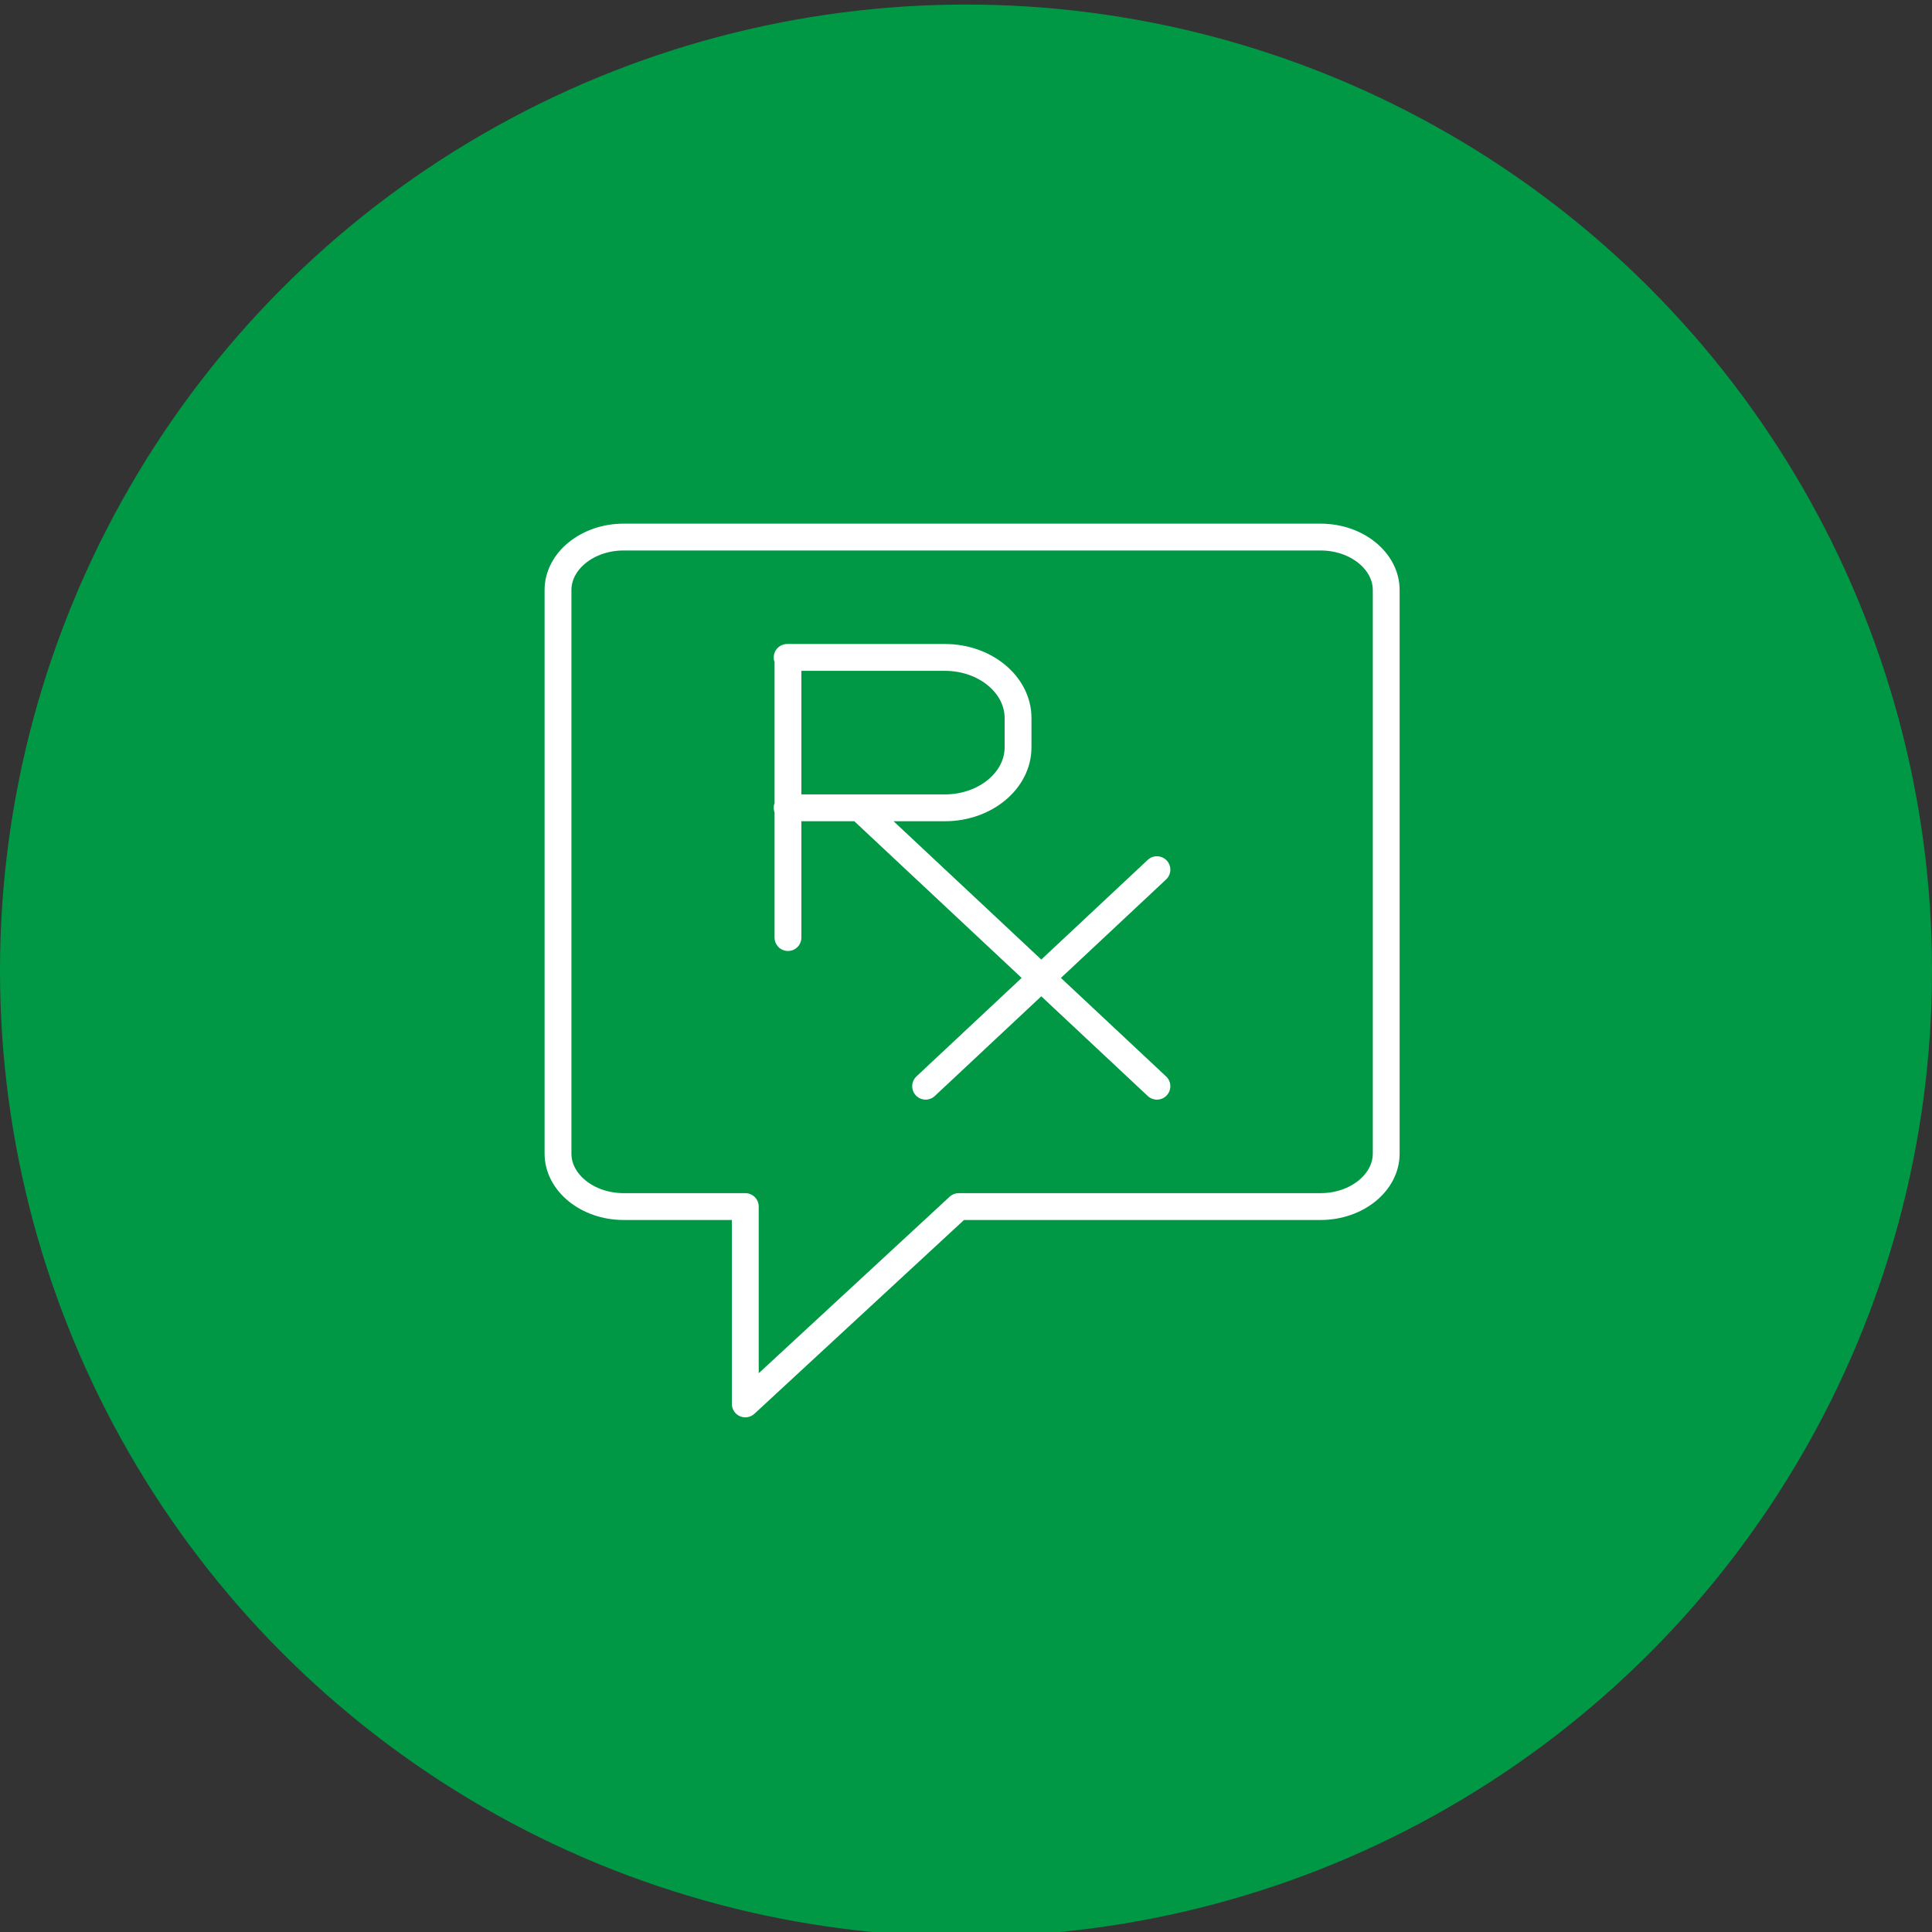
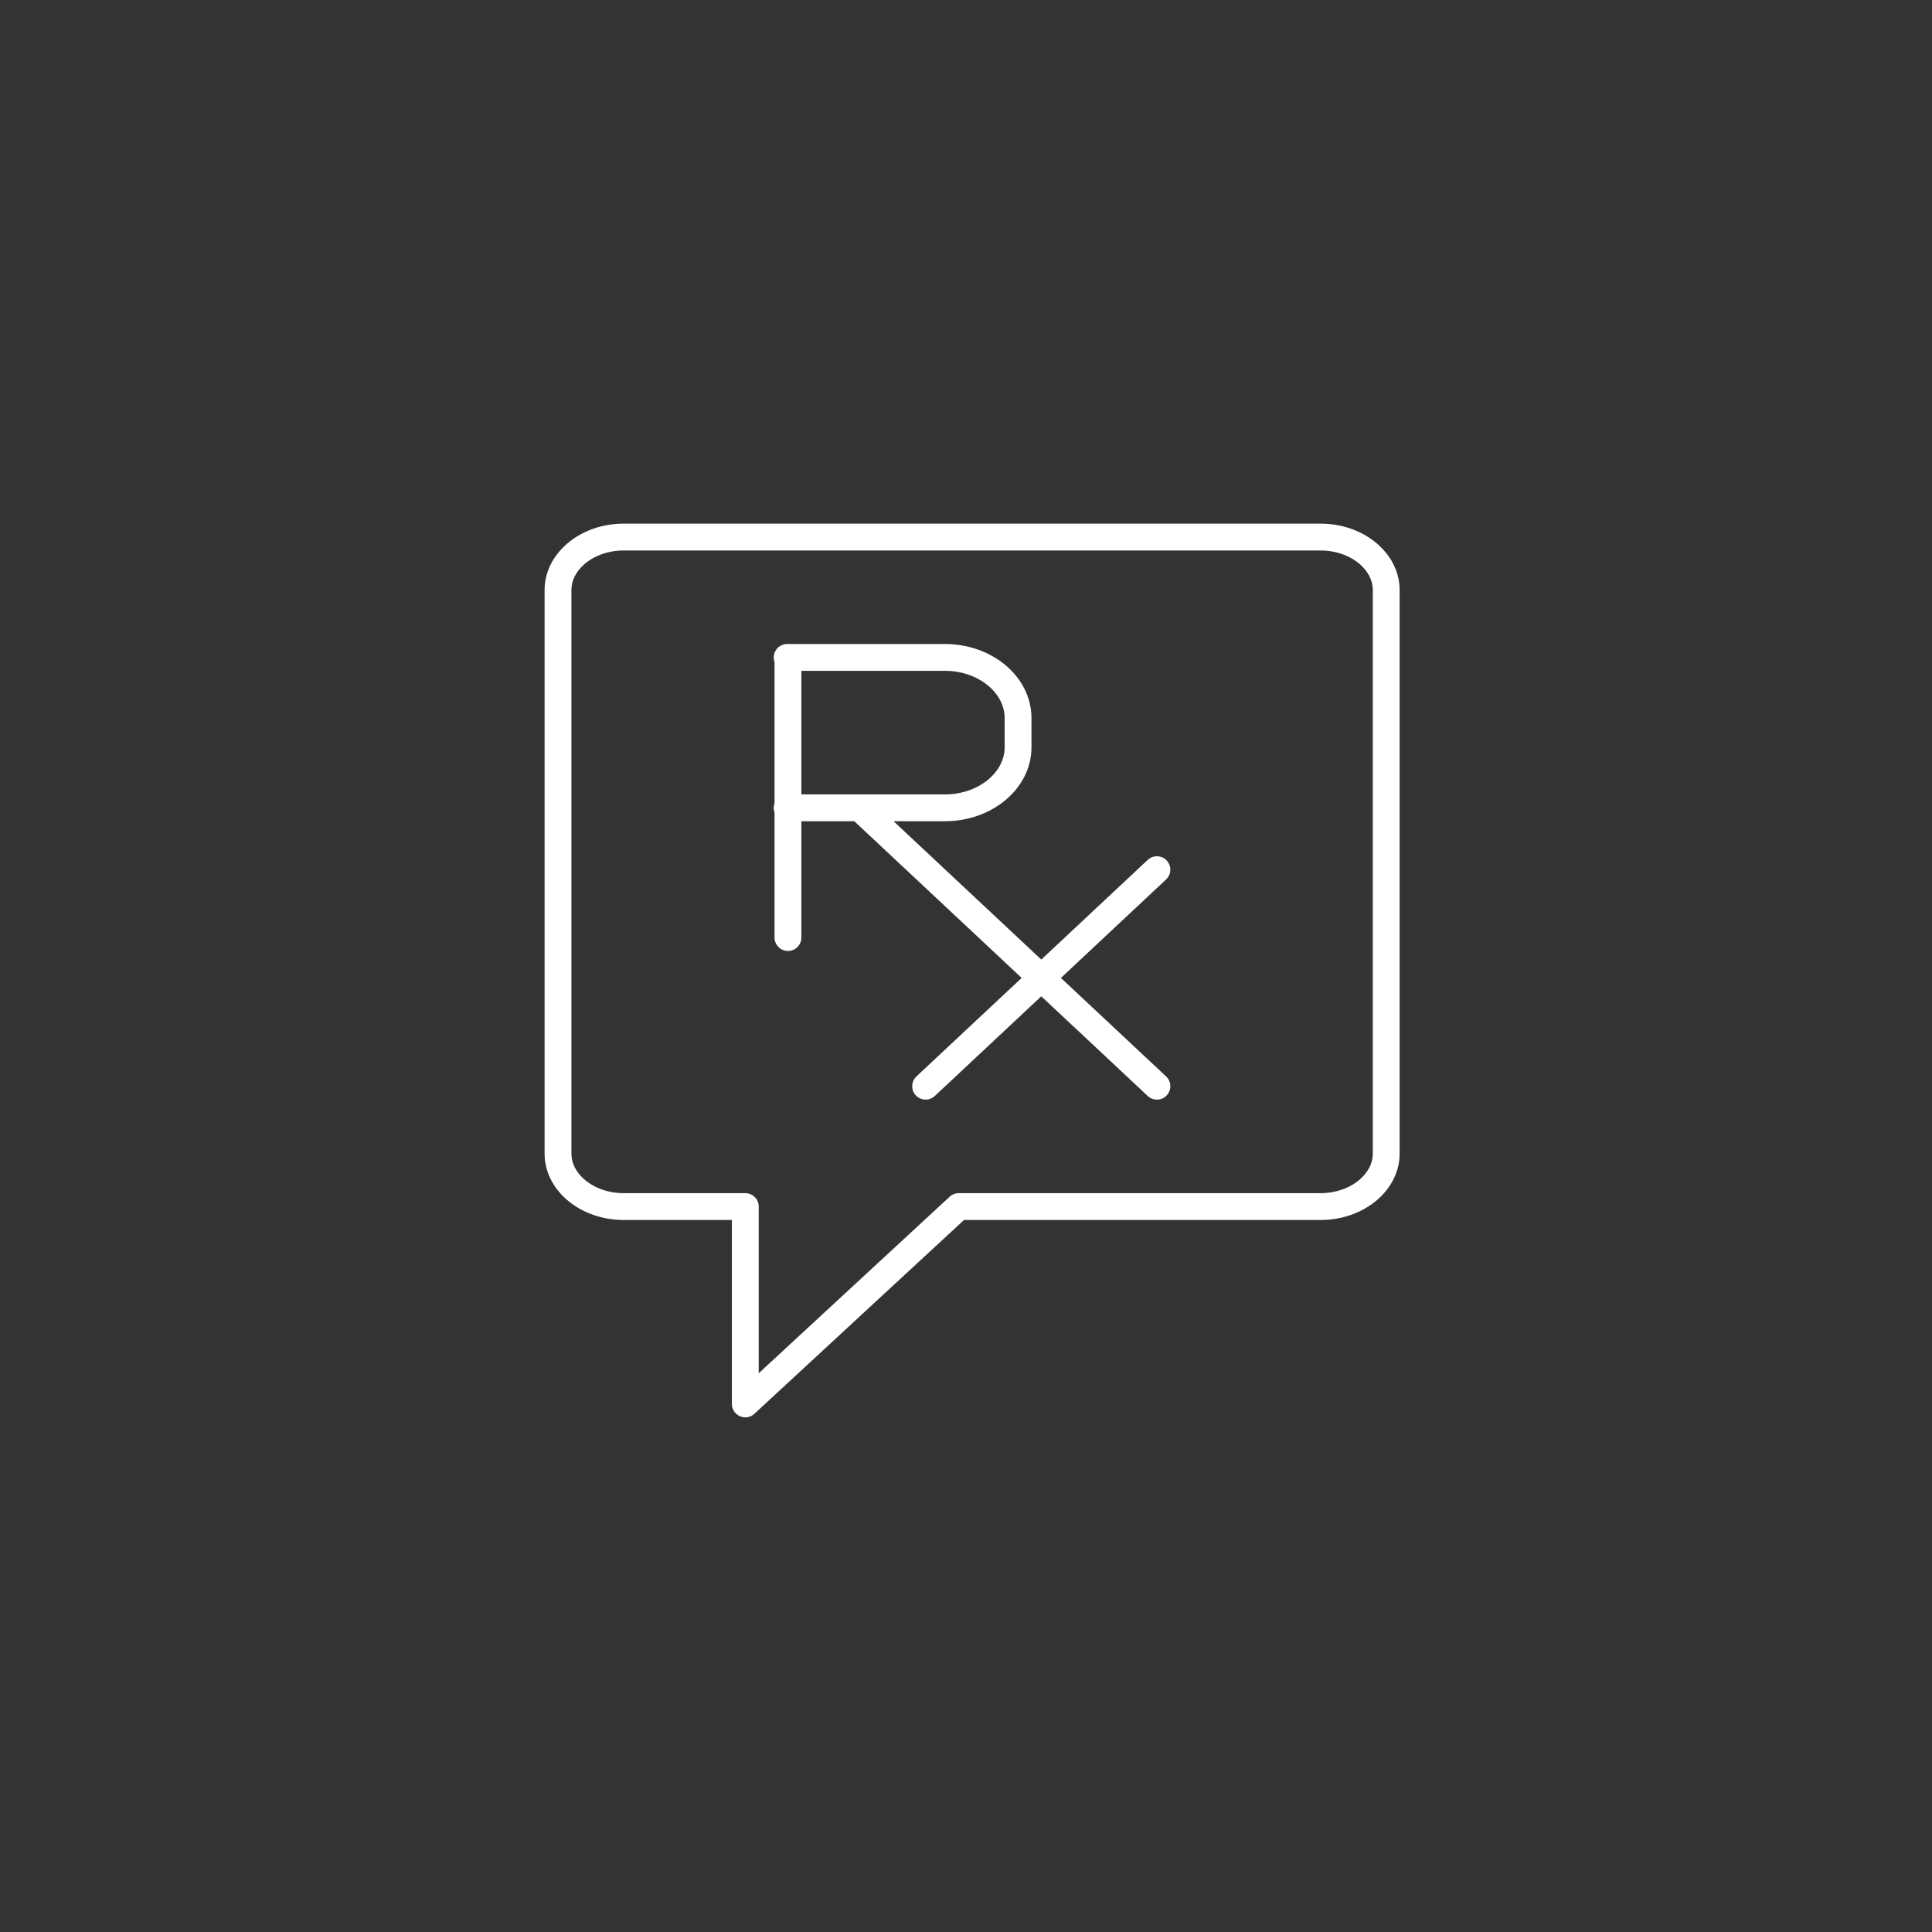
<svg xmlns="http://www.w3.org/2000/svg" id="Layer_1" viewBox="0 0 144 144">
  <rect x="0" y="0" width="144" height="144" fill="#333333" stroke="none" />
  <defs>
    <style>.cls-1{fill:#009845;}.cls-2{fill:none;stroke:#fff;stroke-linecap:round;stroke-linejoin:round;stroke-width:2px;}</style>
  </defs>
-   <circle class="cls-1" cx="72" cy="72.34" r="72" />
-   <path class="cls-2" d="m58.67,49h11.76c3,0,5.45,2.03,5.45,4.52v2.18c0,2.48-2.45,4.51-5.45,4.51h-11.76m27.56,4.61l-17.24,16.14m-4.92-20.75l22.16,20.75m-27.5-11.08v-20.88m-12.25-8.97h51.95c2.69,0,4.89,1.78,4.89,3.95v42c0,2.17-2.2,3.95-4.89,3.95h-26.97l-15.91,14.71v-14.71h-9.07c-2.69,0-4.89-1.78-4.89-3.95v-42c0-2.17,2.2-3.95,4.89-3.95Z" />
+   <path class="cls-2" d="m58.67,49h11.76c3,0,5.45,2.03,5.45,4.52v2.18c0,2.48-2.45,4.51-5.45,4.51h-11.76m27.56,4.61l-17.24,16.14m-4.92-20.75l22.16,20.75m-27.5-11.08v-20.88m-12.25-8.97h51.95c2.69,0,4.89,1.78,4.89,3.95v42c0,2.17-2.2,3.95-4.89,3.95h-26.97l-15.91,14.71v-14.71h-9.07c-2.69,0-4.89-1.78-4.89-3.95v-42c0-2.17,2.2-3.95,4.89-3.95" />
</svg>